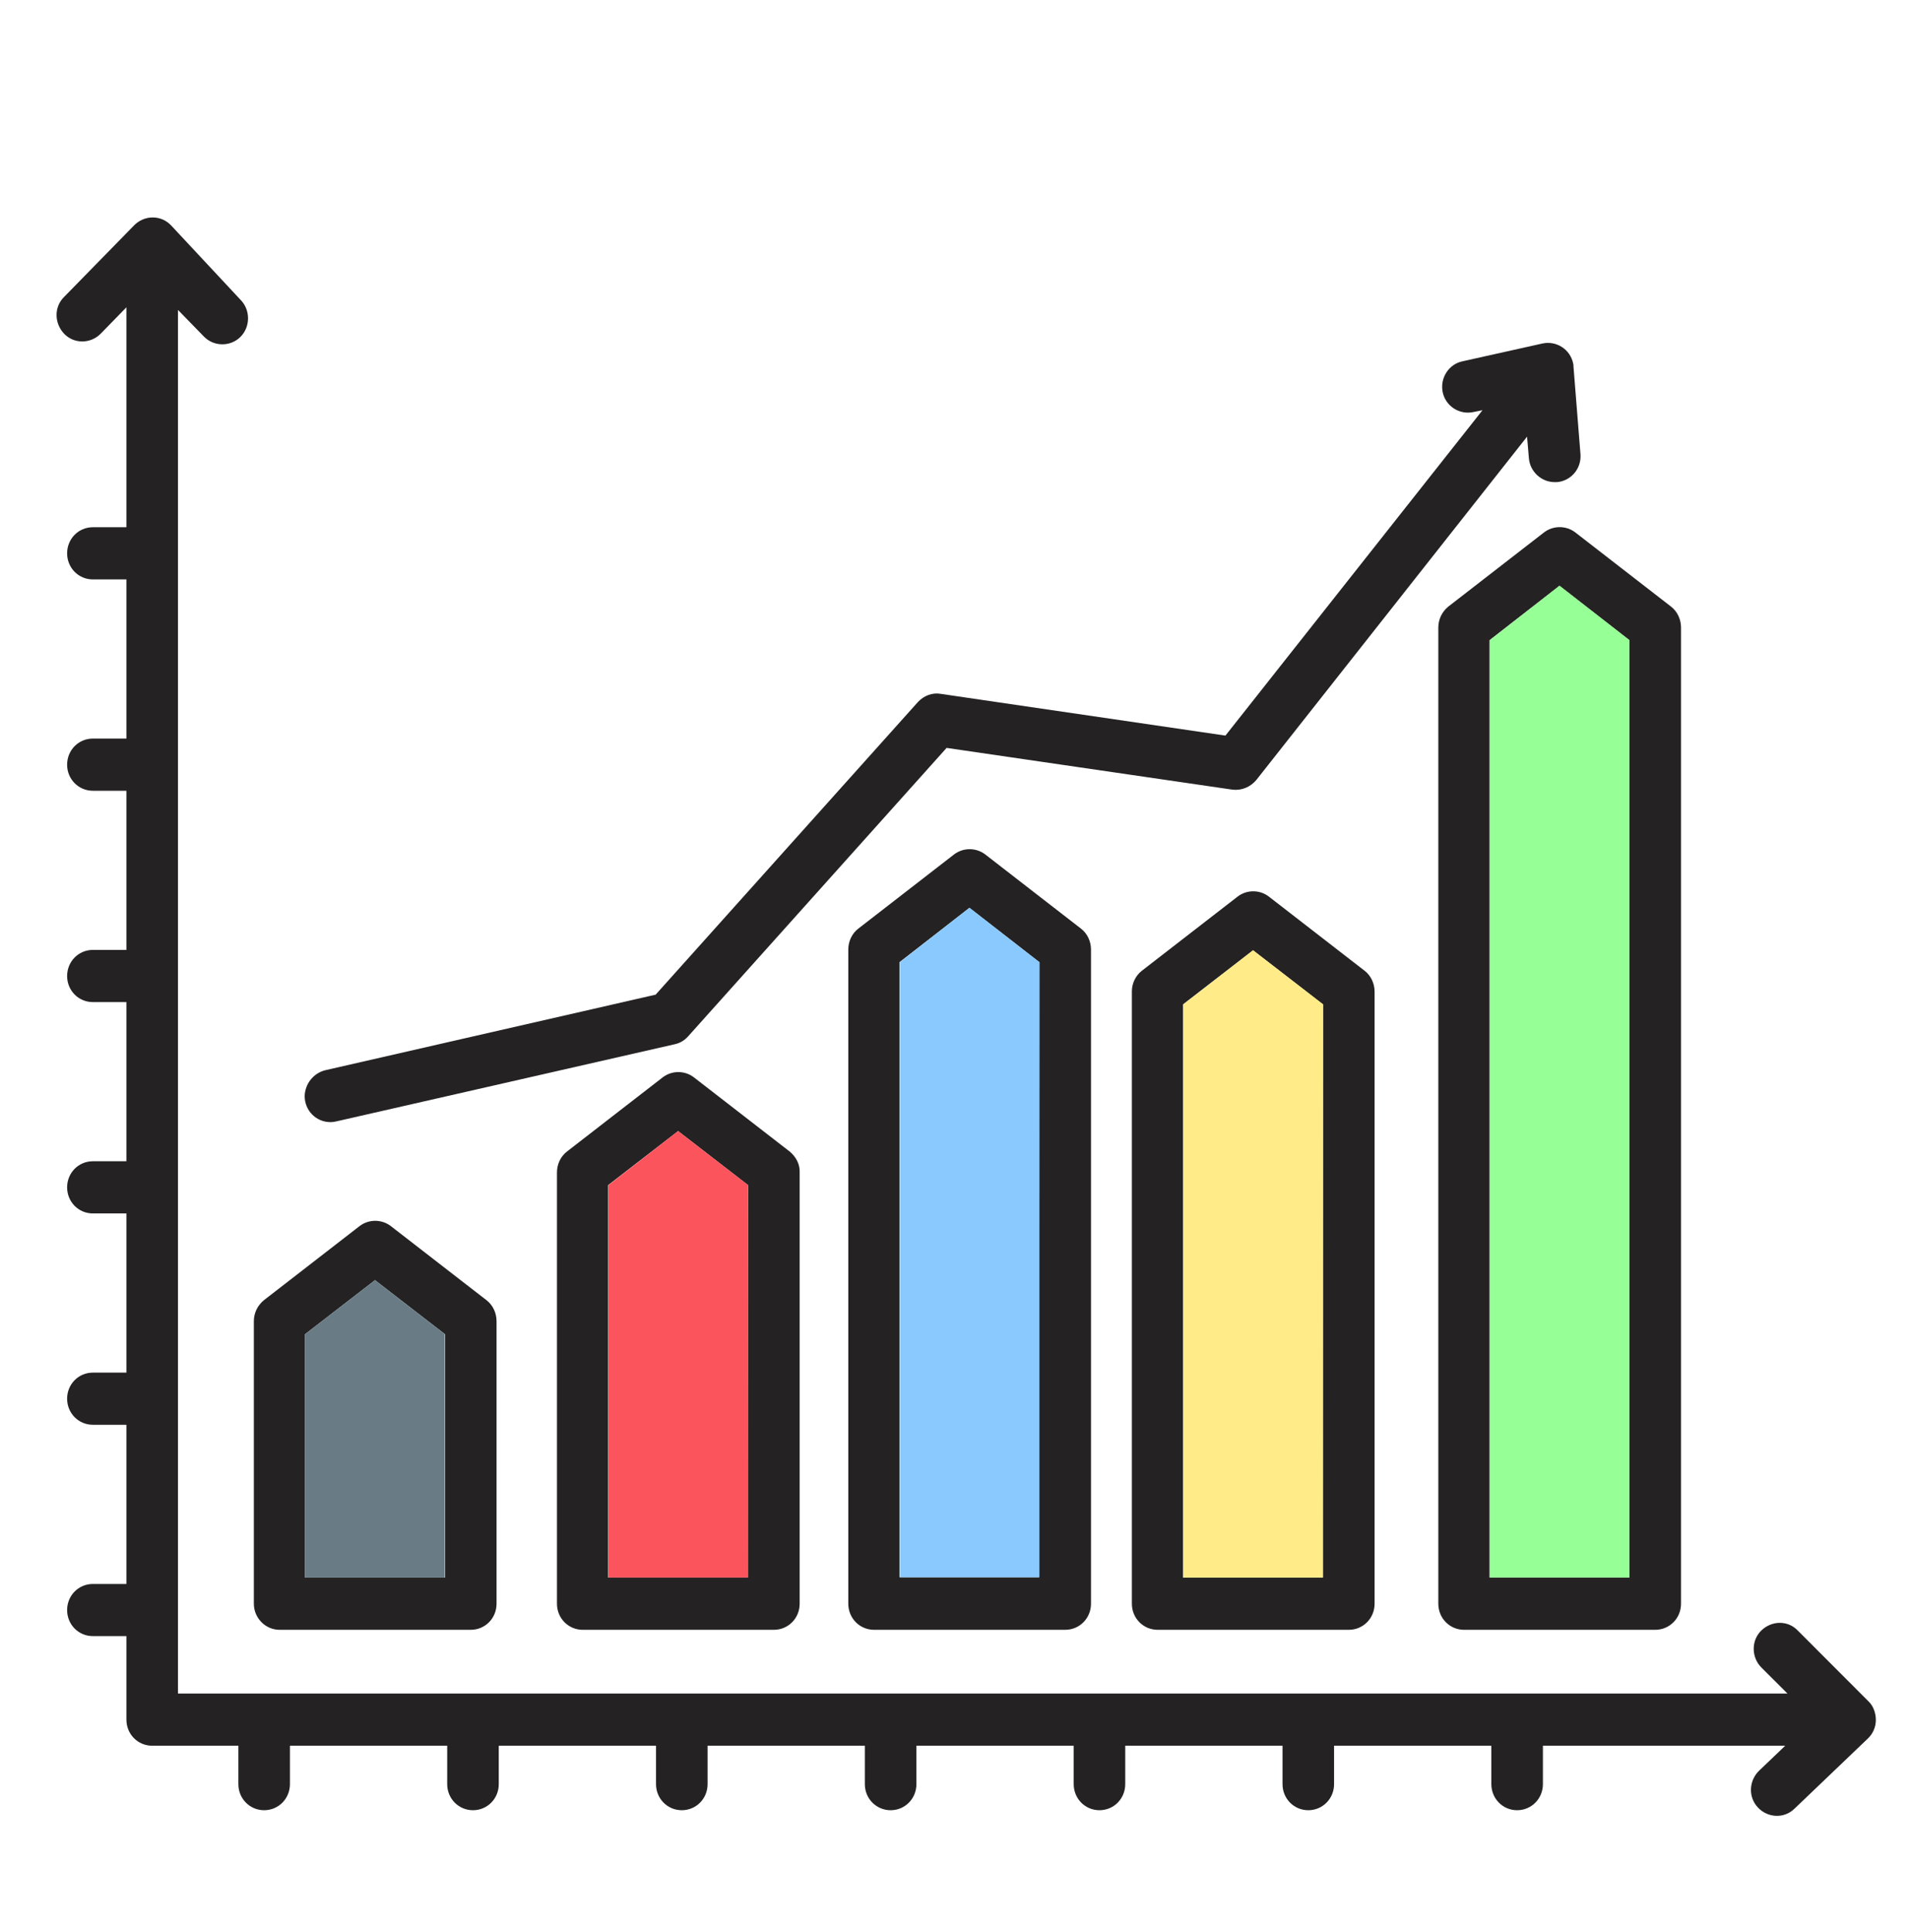
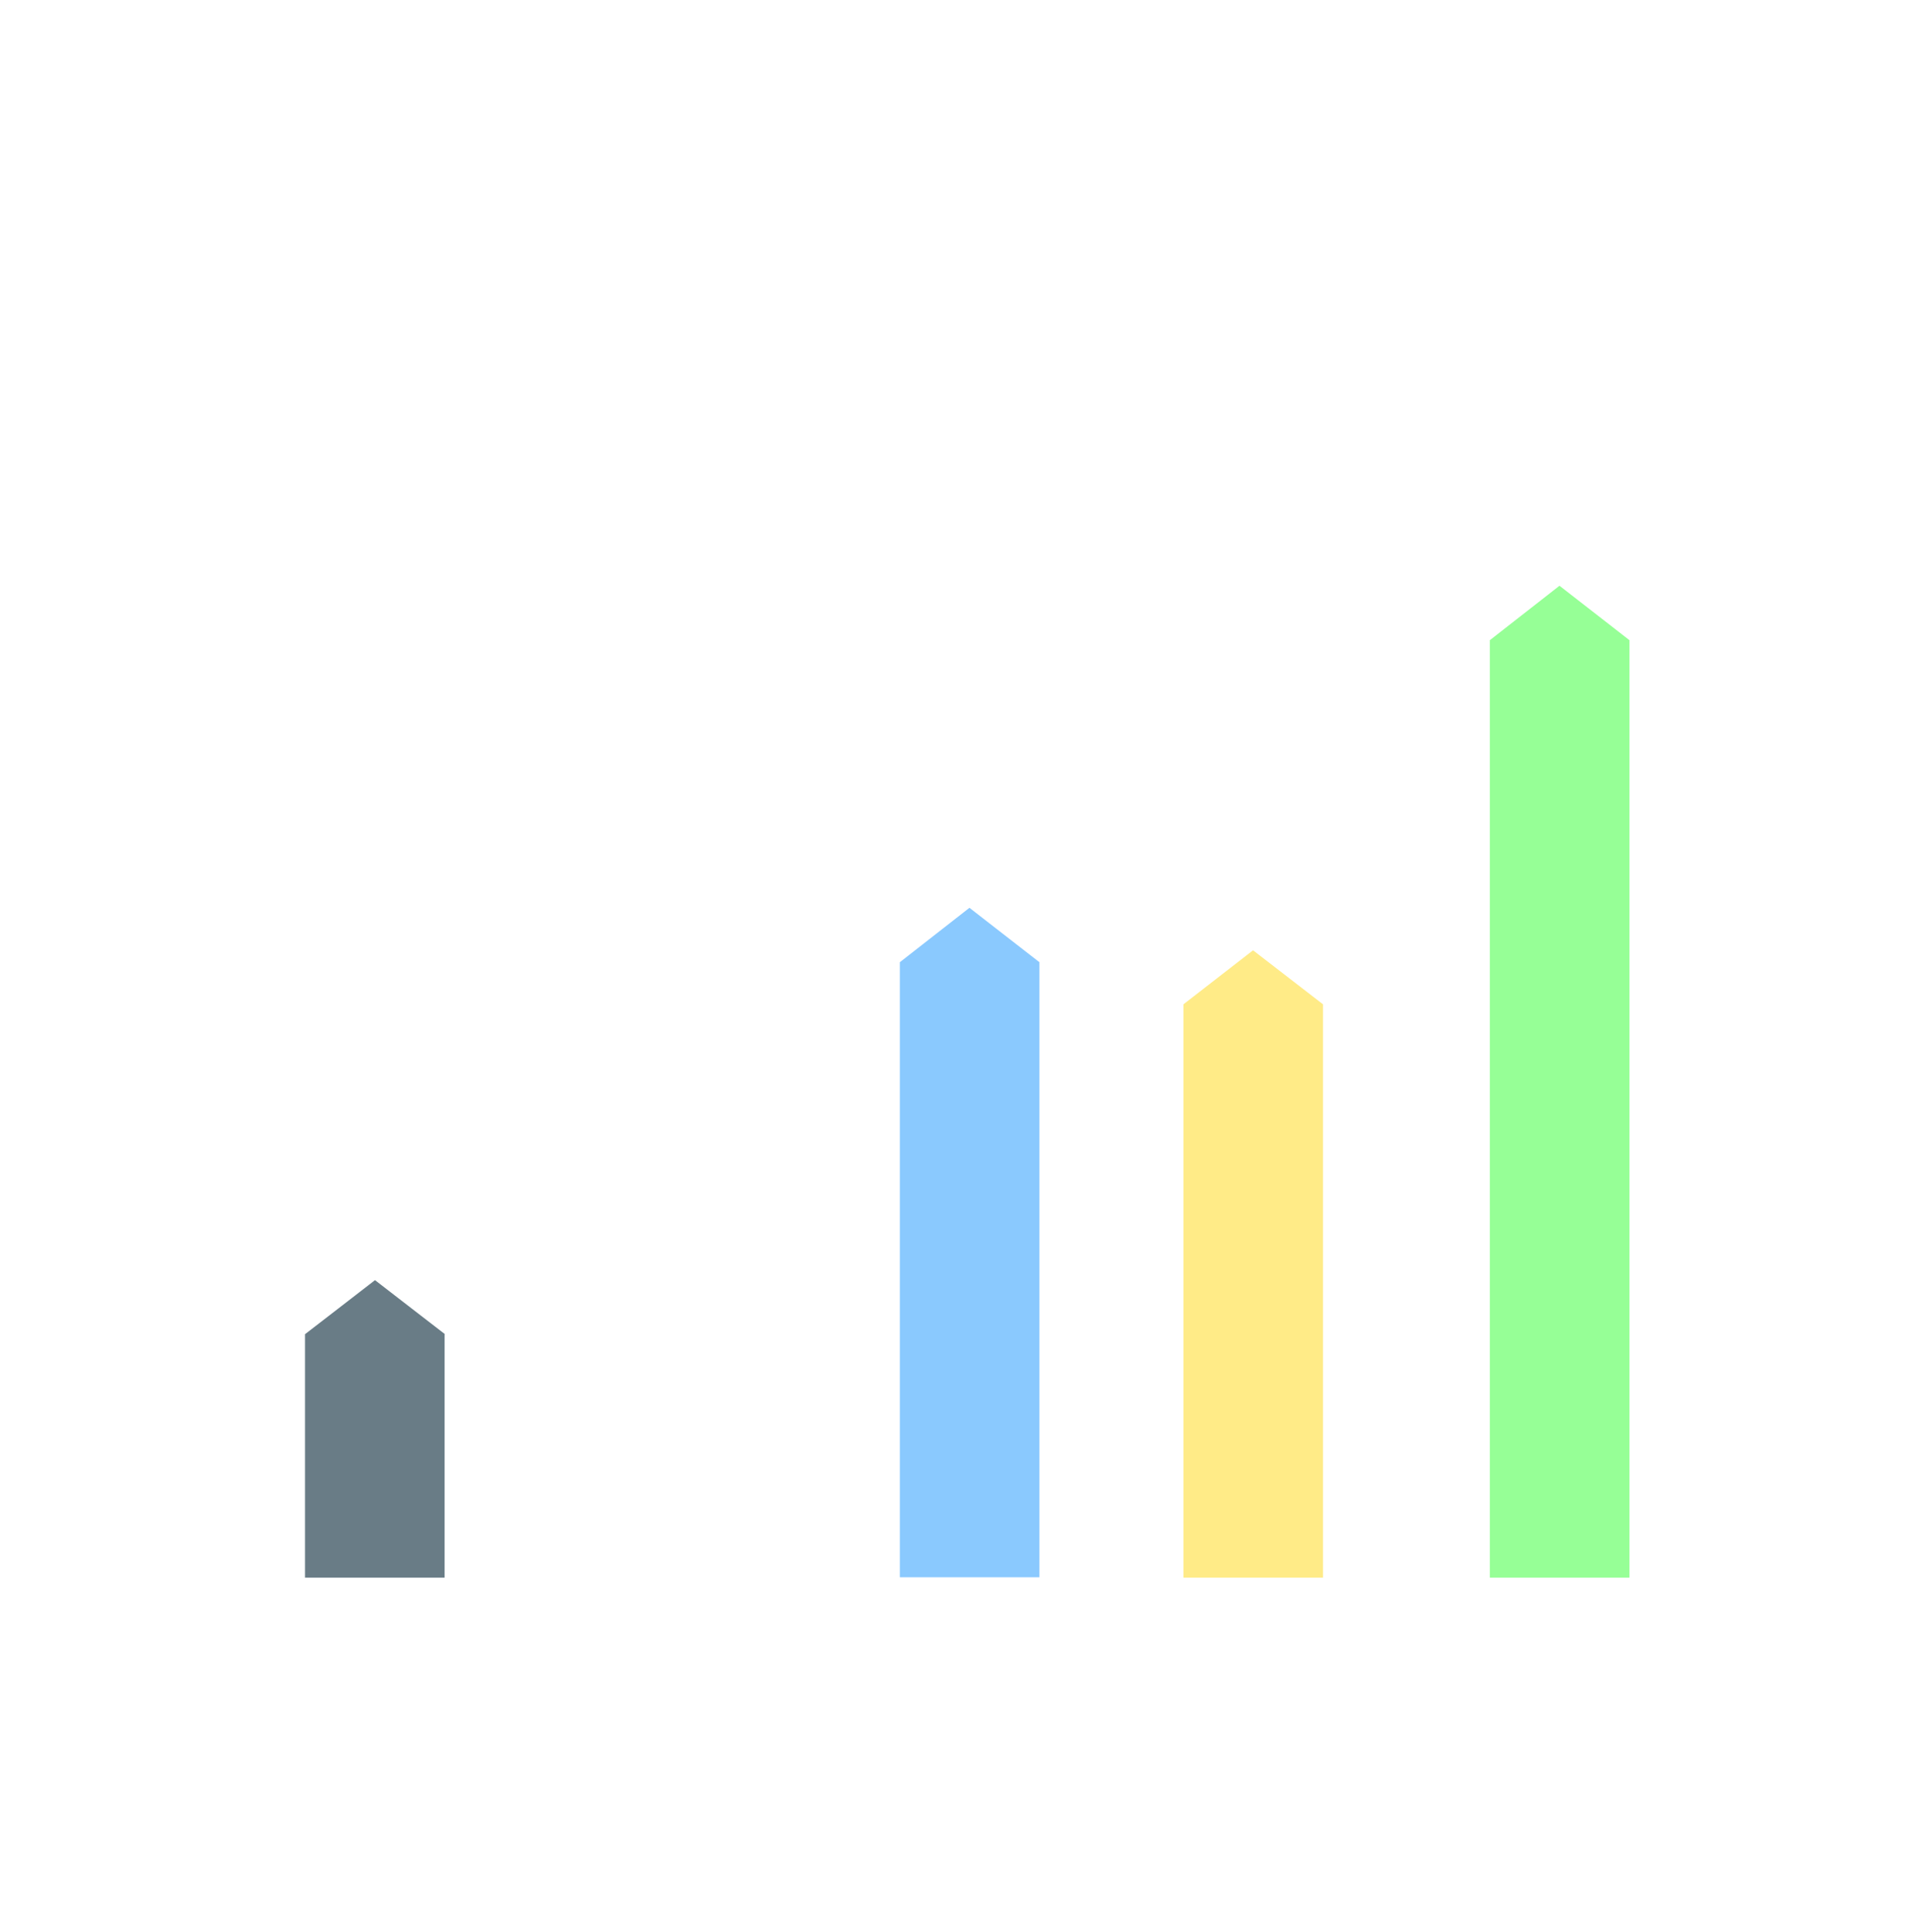
<svg xmlns="http://www.w3.org/2000/svg" width="82" height="83" xml:space="preserve" overflow="hidden">
  <g transform="translate(-750 -562)">
    <g>
      <g>
        <g>
          <g>
-             <path d="M68.992 26.183 65.987 23.873 62.981 26.183 62.981 65.971 68.977 65.971 68.977 26.183ZM66.667 21.61 70.78 24.759C71.049 24.965 71.207 25.297 71.207 25.645L71.207 67.078C71.207 67.695 70.717 68.186 70.1 68.186L61.889 68.186C61.272 68.186 60.782 67.695 60.782 67.078L60.782 25.645C60.782 25.297 60.94 24.98 61.209 24.759L65.322 21.61C65.718 21.31 66.271 21.31 66.667 21.61ZM12.957 44.439 27.163 41.228 38.428 28.809C38.681 28.54 39.044 28.398 39.408 28.461L51.638 30.233 62.68 16.422 62.285 16.501C61.683 16.627 61.098 16.247 60.971 15.662 60.845 15.061 61.225 14.476 61.81 14.349L65.259 13.59C65.86 13.463 66.445 13.843 66.572 14.428 66.588 14.476 66.588 14.523 66.588 14.57L66.888 18.288C66.936 18.905 66.477 19.427 65.876 19.475 65.844 19.475 65.812 19.475 65.781 19.475 65.211 19.475 64.721 19.032 64.673 18.462L64.594 17.545 52.966 32.115C52.713 32.416 52.334 32.574 51.938 32.527L39.661 30.755 28.556 43C28.398 43.174 28.208 43.284 27.986 43.332L13.447 46.607C13.368 46.623 13.289 46.638 13.194 46.638 12.577 46.638 12.087 46.148 12.087 45.531 12.102 45.009 12.466 44.566 12.957 44.439ZM12.118 65.971 18.114 65.971 18.114 55.64 15.108 53.346 12.102 55.64 12.102 65.971ZM9.904 67.078 9.904 55.086C9.904 54.738 10.062 54.422 10.331 54.2L14.444 51.052C14.839 50.752 15.393 50.752 15.789 51.052L19.902 54.2C20.171 54.406 20.329 54.738 20.329 55.086L20.329 67.078C20.329 67.695 19.839 68.186 19.222 68.186L11.011 68.186C10.394 68.186 9.904 67.679 9.904 67.078ZM55.83 41.639 52.824 39.345 49.818 41.639 49.818 65.971 55.814 65.971 55.83 41.639ZM57.618 40.215 53.504 37.067C53.109 36.766 52.555 36.766 52.16 37.067L48.046 40.215C47.777 40.421 47.619 40.753 47.619 41.085L47.619 67.078C47.619 67.695 48.11 68.186 48.727 68.186L56.937 68.186C57.554 68.186 58.045 67.695 58.045 67.078L58.045 41.101C58.045 40.753 57.886 40.421 57.618 40.215ZM43.648 39.851 40.642 37.542 37.636 39.851 37.636 65.955 43.632 65.955 43.648 39.851ZM45.436 38.428 41.323 35.279C40.927 34.979 40.373 34.979 39.978 35.279L35.865 38.428C35.596 38.633 35.438 38.965 35.438 39.313L35.438 67.078C35.438 67.695 35.928 68.186 36.545 68.186L44.756 68.186C45.373 68.186 45.863 67.695 45.863 67.078L45.863 39.313C45.863 38.965 45.705 38.633 45.436 38.428ZM31.134 49.312 28.128 47.018 25.123 49.312 25.123 65.971 31.119 65.971 31.134 49.312ZM32.922 47.888 28.809 44.74C28.413 44.439 27.86 44.439 27.464 44.74L23.351 47.888C23.082 48.094 22.924 48.426 22.924 48.774L22.924 67.078C22.924 67.695 23.414 68.186 24.031 68.186L32.242 68.186C32.859 68.186 33.349 67.695 33.349 67.078L33.349 48.774C33.365 48.426 33.191 48.11 32.922 47.888ZM79.576 72.014C79.576 72.315 79.45 72.599 79.228 72.805L76.08 75.779C75.637 76.206 74.941 76.175 74.514 75.732 74.087 75.289 74.118 74.593 74.561 74.166L75.684 73.106 65.275 73.106 65.275 74.735C65.275 75.352 64.784 75.843 64.167 75.843 63.55 75.843 63.06 75.352 63.06 74.735L63.06 73.106 56.304 73.106 56.304 74.735C56.304 75.352 55.814 75.843 55.197 75.843 54.58 75.843 54.09 75.352 54.09 74.735L54.09 73.106 47.334 73.106 47.334 74.735C47.334 75.352 46.844 75.843 46.227 75.843 45.61 75.843 45.12 75.352 45.12 74.735L45.12 73.106 38.364 73.106 38.364 74.735C38.364 75.352 37.874 75.843 37.257 75.843 36.64 75.843 36.149 75.352 36.149 74.735L36.149 73.106 29.394 73.106 29.394 74.735C29.394 75.352 28.904 75.843 28.287 75.843 27.67 75.843 27.179 75.352 27.179 74.735L27.179 73.106 20.424 73.106 20.424 74.735C20.424 75.352 19.934 75.843 19.317 75.843 18.7 75.843 18.209 75.352 18.209 74.735L18.209 73.106 11.454 73.106 11.454 74.735C11.454 75.352 10.963 75.843 10.347 75.843 9.729 75.843 9.239 75.352 9.239 74.735L9.239 73.106 5.537 73.106C4.92 73.106 4.43 72.615 4.43 71.998L4.43 68.454 2.99 68.454C2.373 68.454 1.883 67.964 1.883 67.347 1.883 66.73 2.373 66.24 2.99 66.24L4.43 66.24 4.43 59.484 2.99 59.484C2.373 59.484 1.883 58.994 1.883 58.377 1.883 57.76 2.373 57.27 2.99 57.27L4.43 57.27 4.43 50.514 2.99 50.514C2.373 50.514 1.883 50.024 1.883 49.407 1.883 48.79 2.373 48.299 2.99 48.299L4.43 48.299 4.43 41.544 2.99 41.544C2.373 41.544 1.883 41.054 1.883 40.437 1.883 39.82 2.373 39.329 2.99 39.329L4.43 39.329 4.43 32.574 2.99 32.574C2.373 32.574 1.883 32.084 1.883 31.467 1.883 30.85 2.373 30.359 2.99 30.359L4.43 30.359 4.43 23.604 2.99 23.604C2.373 23.604 1.883 23.113 1.883 22.497 1.883 21.88 2.373 21.389 2.99 21.389L4.43 21.389 4.43 12.055 3.322 13.178C2.895 13.605 2.183 13.621 1.756 13.178 1.329 12.735 1.313 12.039 1.756 11.612L4.762 8.575C4.968 8.369 5.252 8.242 5.553 8.242L5.569 8.242C5.869 8.242 6.154 8.369 6.36 8.59L9.334 11.739C9.761 12.166 9.761 12.878 9.334 13.305 8.907 13.732 8.195 13.732 7.768 13.305 7.752 13.289 7.736 13.273 7.72 13.257L6.645 12.166 6.645 70.891 75.779 70.891 74.656 69.783C74.229 69.356 74.213 68.644 74.656 68.217 75.099 67.79 75.795 67.774 76.222 68.217L79.26 71.223C79.465 71.413 79.576 71.713 79.576 72.014Z" fill="#242222" fill-rule="evenodd" fill-opacity="1" transform="matrix(1 0 0 1.012 751 563)" />
            <path d="M18.114 55.64 15.108 53.346 12.102 55.64 12.102 65.971 18.098 65.971 18.098 55.64Z" fill="#697C86" fill-rule="evenodd" fill-opacity="1" transform="matrix(1 0 0 1.012 751 563)" />
-             <path d="M25.139 49.312 25.139 65.971 31.134 65.971 31.134 49.312 28.128 47.018 25.139 49.312Z" fill="#FB545C" fill-rule="evenodd" fill-opacity="1" transform="matrix(1 0 0 1.012 751 563)" />
            <path d="M37.652 39.851 37.652 65.955 43.648 65.955 43.648 39.851 40.642 37.542 37.652 39.851Z" fill="#8AC9FE" fill-rule="evenodd" fill-opacity="1" transform="matrix(1 0 0 1.012 751 563)" />
            <path d="M49.834 41.639 49.834 65.971 55.83 65.971 55.83 41.639 52.824 39.345 49.834 41.639Z" fill="#FFEB87" fill-rule="evenodd" fill-opacity="1" transform="matrix(1 0 0 1.012 751 563)" />
            <path d="M62.996 26.183 62.996 65.971 68.992 65.971 68.992 26.183 65.987 23.873 62.996 26.183Z" fill="#96FF96" fill-rule="evenodd" fill-opacity="1" transform="matrix(1 0 0 1.012 751 563)" />
          </g>
        </g>
      </g>
    </g>
  </g>
</svg>